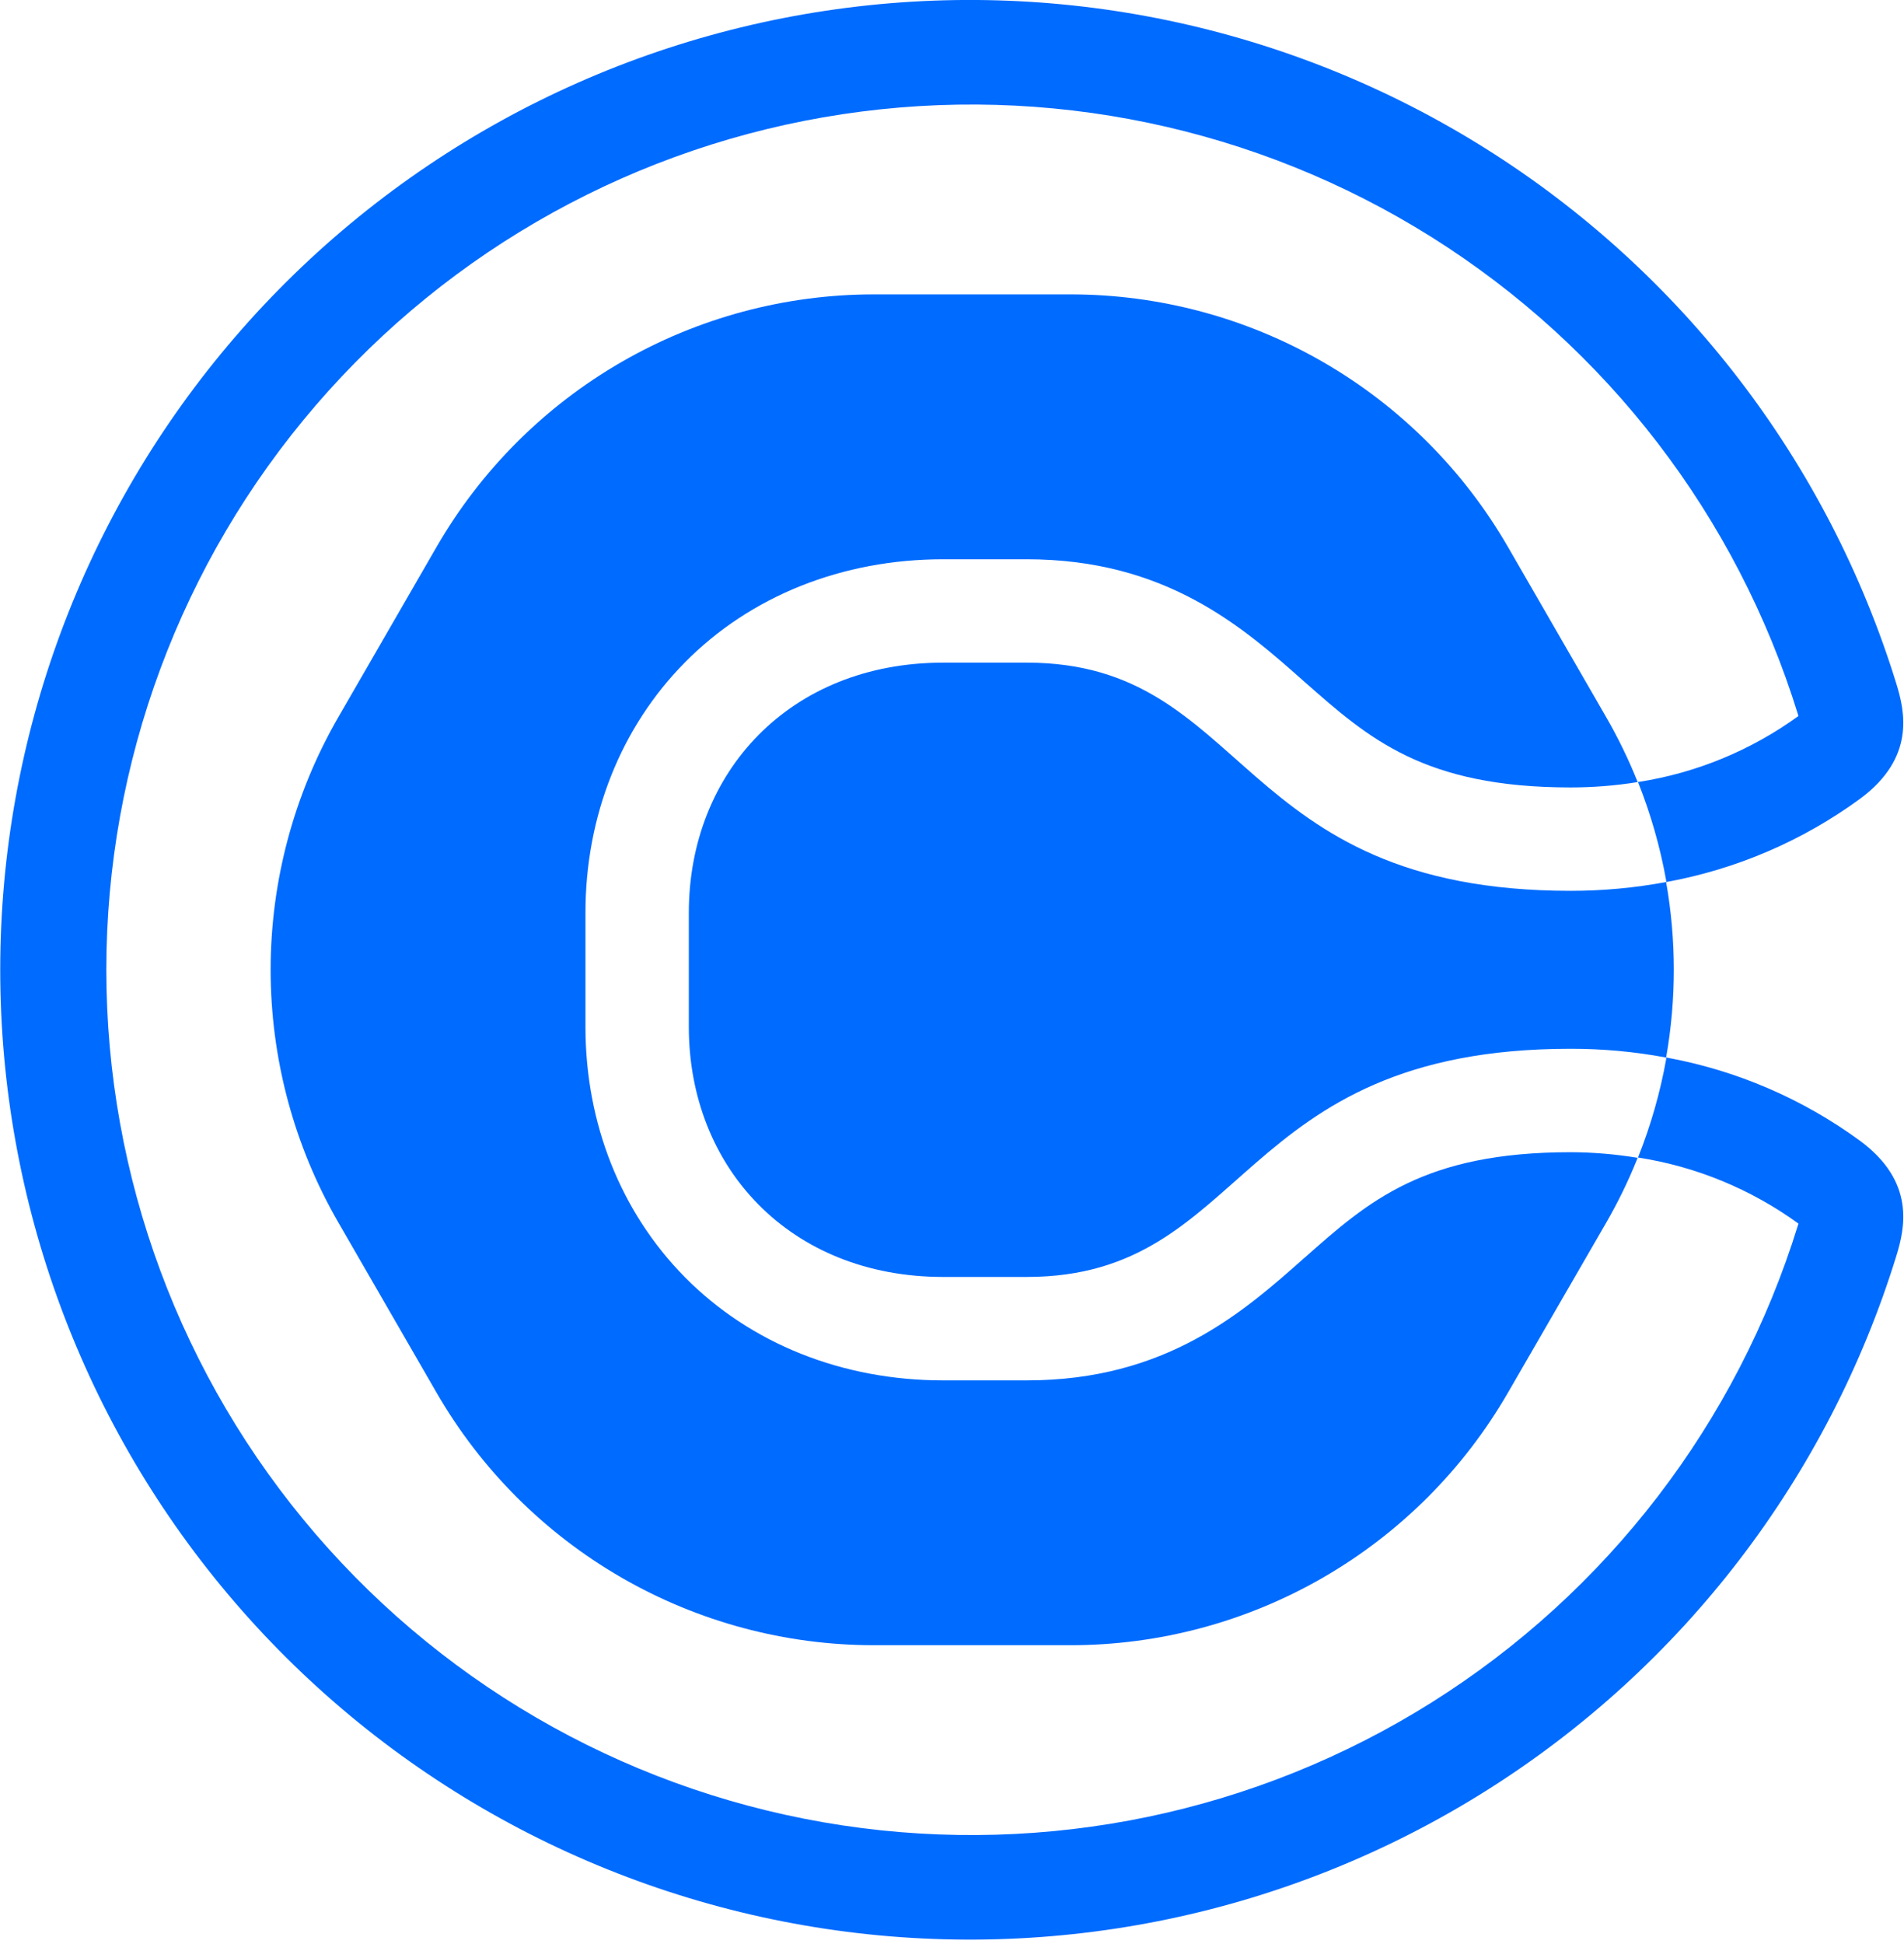
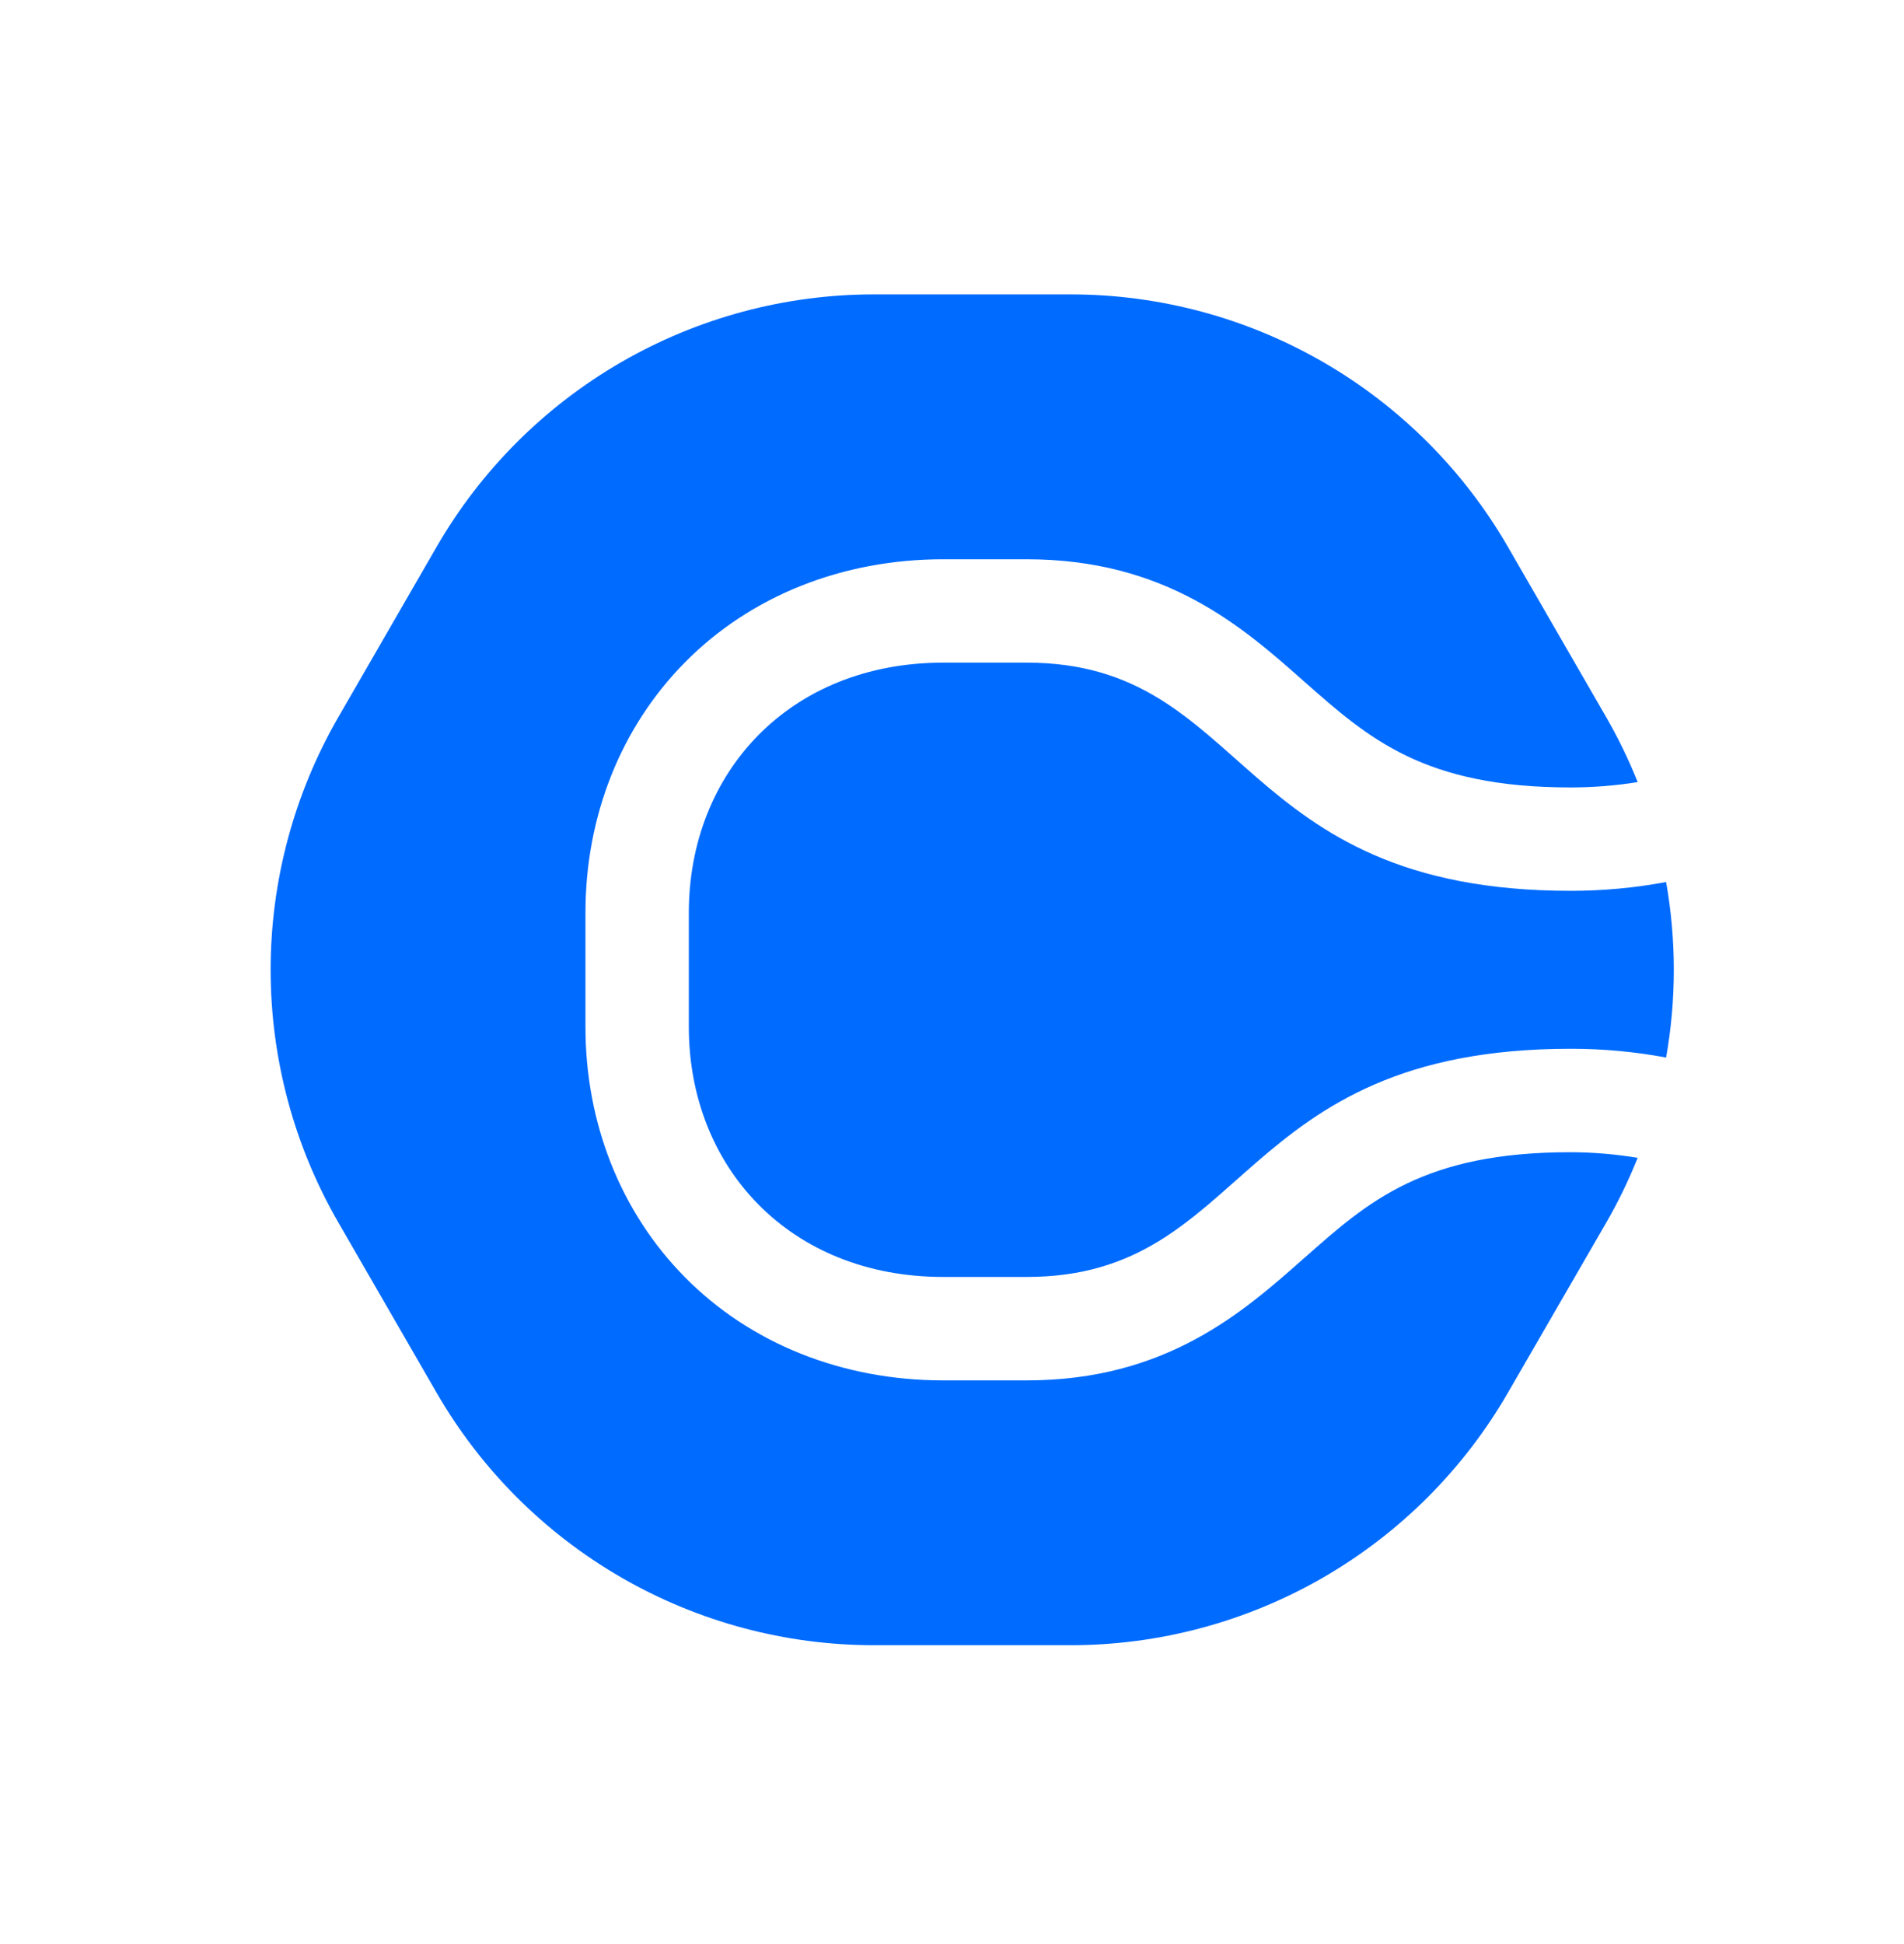
<svg xmlns="http://www.w3.org/2000/svg" width="338" height="345" viewBox="0 0 338 345" fill="none">
  <path d="M231.581 223.23C220.651 232.93 207.001 245 182.251 245H167.451C149.541 245 133.251 238.49 121.591 226.69C110.201 215.16 103.931 199.38 103.931 182.25V162C103.931 144.87 110.201 129.09 121.591 117.56C133.251 105.76 149.541 99.26 167.451 99.26H182.251C207.031 99.26 220.651 111.32 231.581 121.02C242.931 131.02 252.721 139.76 278.831 139.76C282.813 139.759 286.789 139.441 290.721 138.81L290.631 138.58C289.067 134.696 287.232 130.927 285.141 127.3L267.691 97.07C259.822 83.442 248.504 72.126 234.875 64.258C221.247 56.391 205.787 52.249 190.051 52.25H155.141C139.404 52.249 123.945 56.391 110.316 64.258C96.688 72.126 85.37 83.442 77.501 97.07L60.051 127.3C52.184 140.929 48.043 156.389 48.043 172.125C48.043 187.861 52.184 203.321 60.051 216.95L77.501 247.18C85.37 260.808 96.688 272.124 110.316 279.992C123.945 287.859 139.404 292.001 155.141 292H190.051C205.787 292.001 221.247 287.859 234.875 279.992C248.504 272.124 259.822 260.808 267.691 247.18L285.141 217C287.232 213.373 289.067 209.604 290.631 205.72L290.721 205.5C286.791 204.847 282.814 204.513 278.831 204.5C252.721 204.5 242.931 213.19 231.581 223.24" fill="#006BFF" />
  <path d="M182.251 117.609H167.451C140.191 117.609 122.281 137.079 122.281 161.999V182.249C122.281 207.169 140.191 226.639 167.451 226.639H182.251C221.971 226.639 218.851 186.139 278.831 186.139C284.514 186.133 290.185 186.655 295.771 187.699C297.591 177.396 297.591 166.853 295.771 156.549C290.184 157.589 284.514 158.111 278.831 158.109C218.831 158.109 221.971 117.609 182.251 117.609Z" fill="#006BFF" />
-   <path d="M330.23 202.5C320.016 195.019 308.237 189.955 295.78 187.69C295.78 187.8 295.78 187.89 295.78 187.99C294.708 193.96 293.033 199.807 290.78 205.44C301.07 207.033 310.833 211.054 319.26 217.17C319.26 217.25 319.21 217.35 319.18 217.44C308.334 252.561 285.249 282.628 254.12 302.177C222.99 321.726 185.881 329.46 149.534 323.975C113.187 318.491 80.013 300.151 56.038 272.286C32.063 244.422 18.878 208.883 18.878 172.125C18.878 135.366 32.063 99.827 56.038 71.963C80.013 44.099 113.187 25.758 149.534 20.274C185.881 14.789 222.99 22.524 254.12 42.072C285.249 61.621 308.334 91.688 319.18 126.81C319.18 126.9 319.23 127 319.26 127.08C310.834 133.196 301.071 137.214 290.78 138.8C293.03 144.44 294.705 150.293 295.78 156.27C295.775 156.363 295.775 156.456 295.78 156.55C308.236 154.288 320.016 149.228 330.23 141.75C340.05 134.48 338.15 126.27 336.66 121.41C324.519 82.031 298.654 48.314 263.764 26.387C228.874 4.459 187.276 -4.224 146.527 1.915C105.779 8.055 68.585 28.608 41.705 59.842C14.824 91.076 0.041 130.916 0.041 172.125C0.041 213.333 14.824 253.173 41.705 284.407C68.585 315.641 105.779 336.195 146.527 342.334C187.276 348.473 228.874 339.79 263.764 317.862C298.654 295.935 324.519 262.218 336.66 222.84C338.15 217.98 340.05 209.77 330.23 202.5Z" fill="#006BFF" />
</svg>